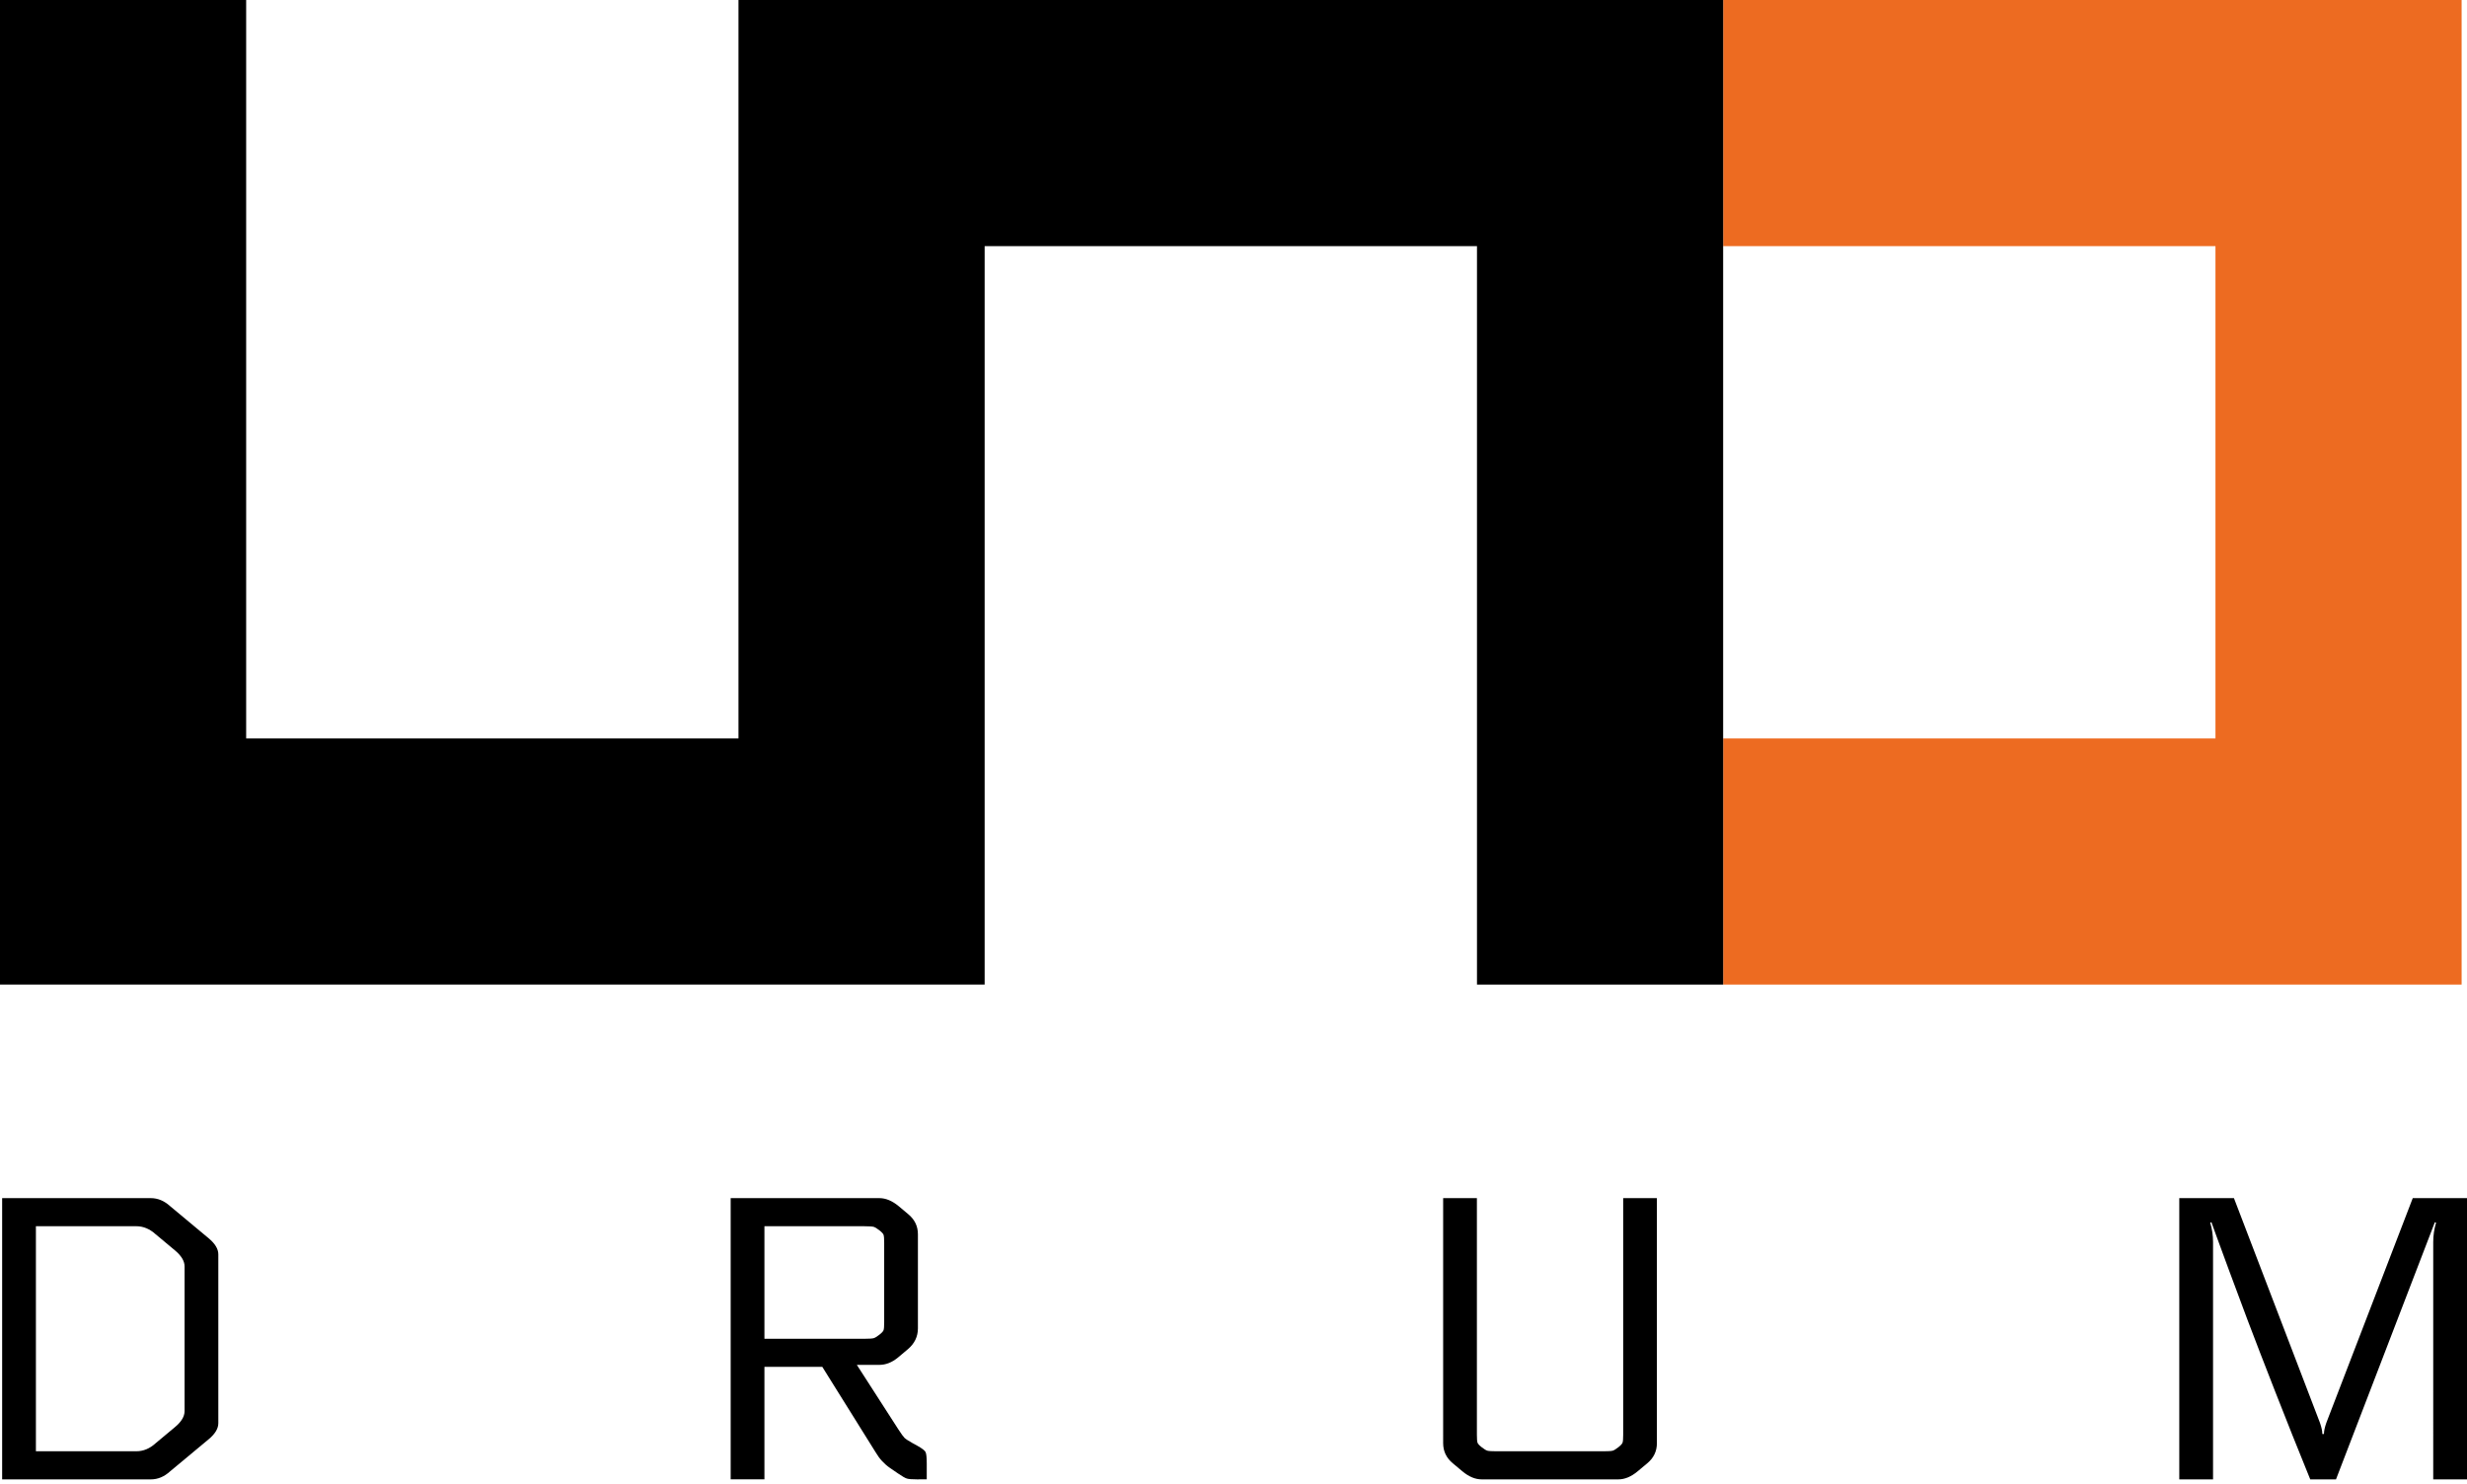
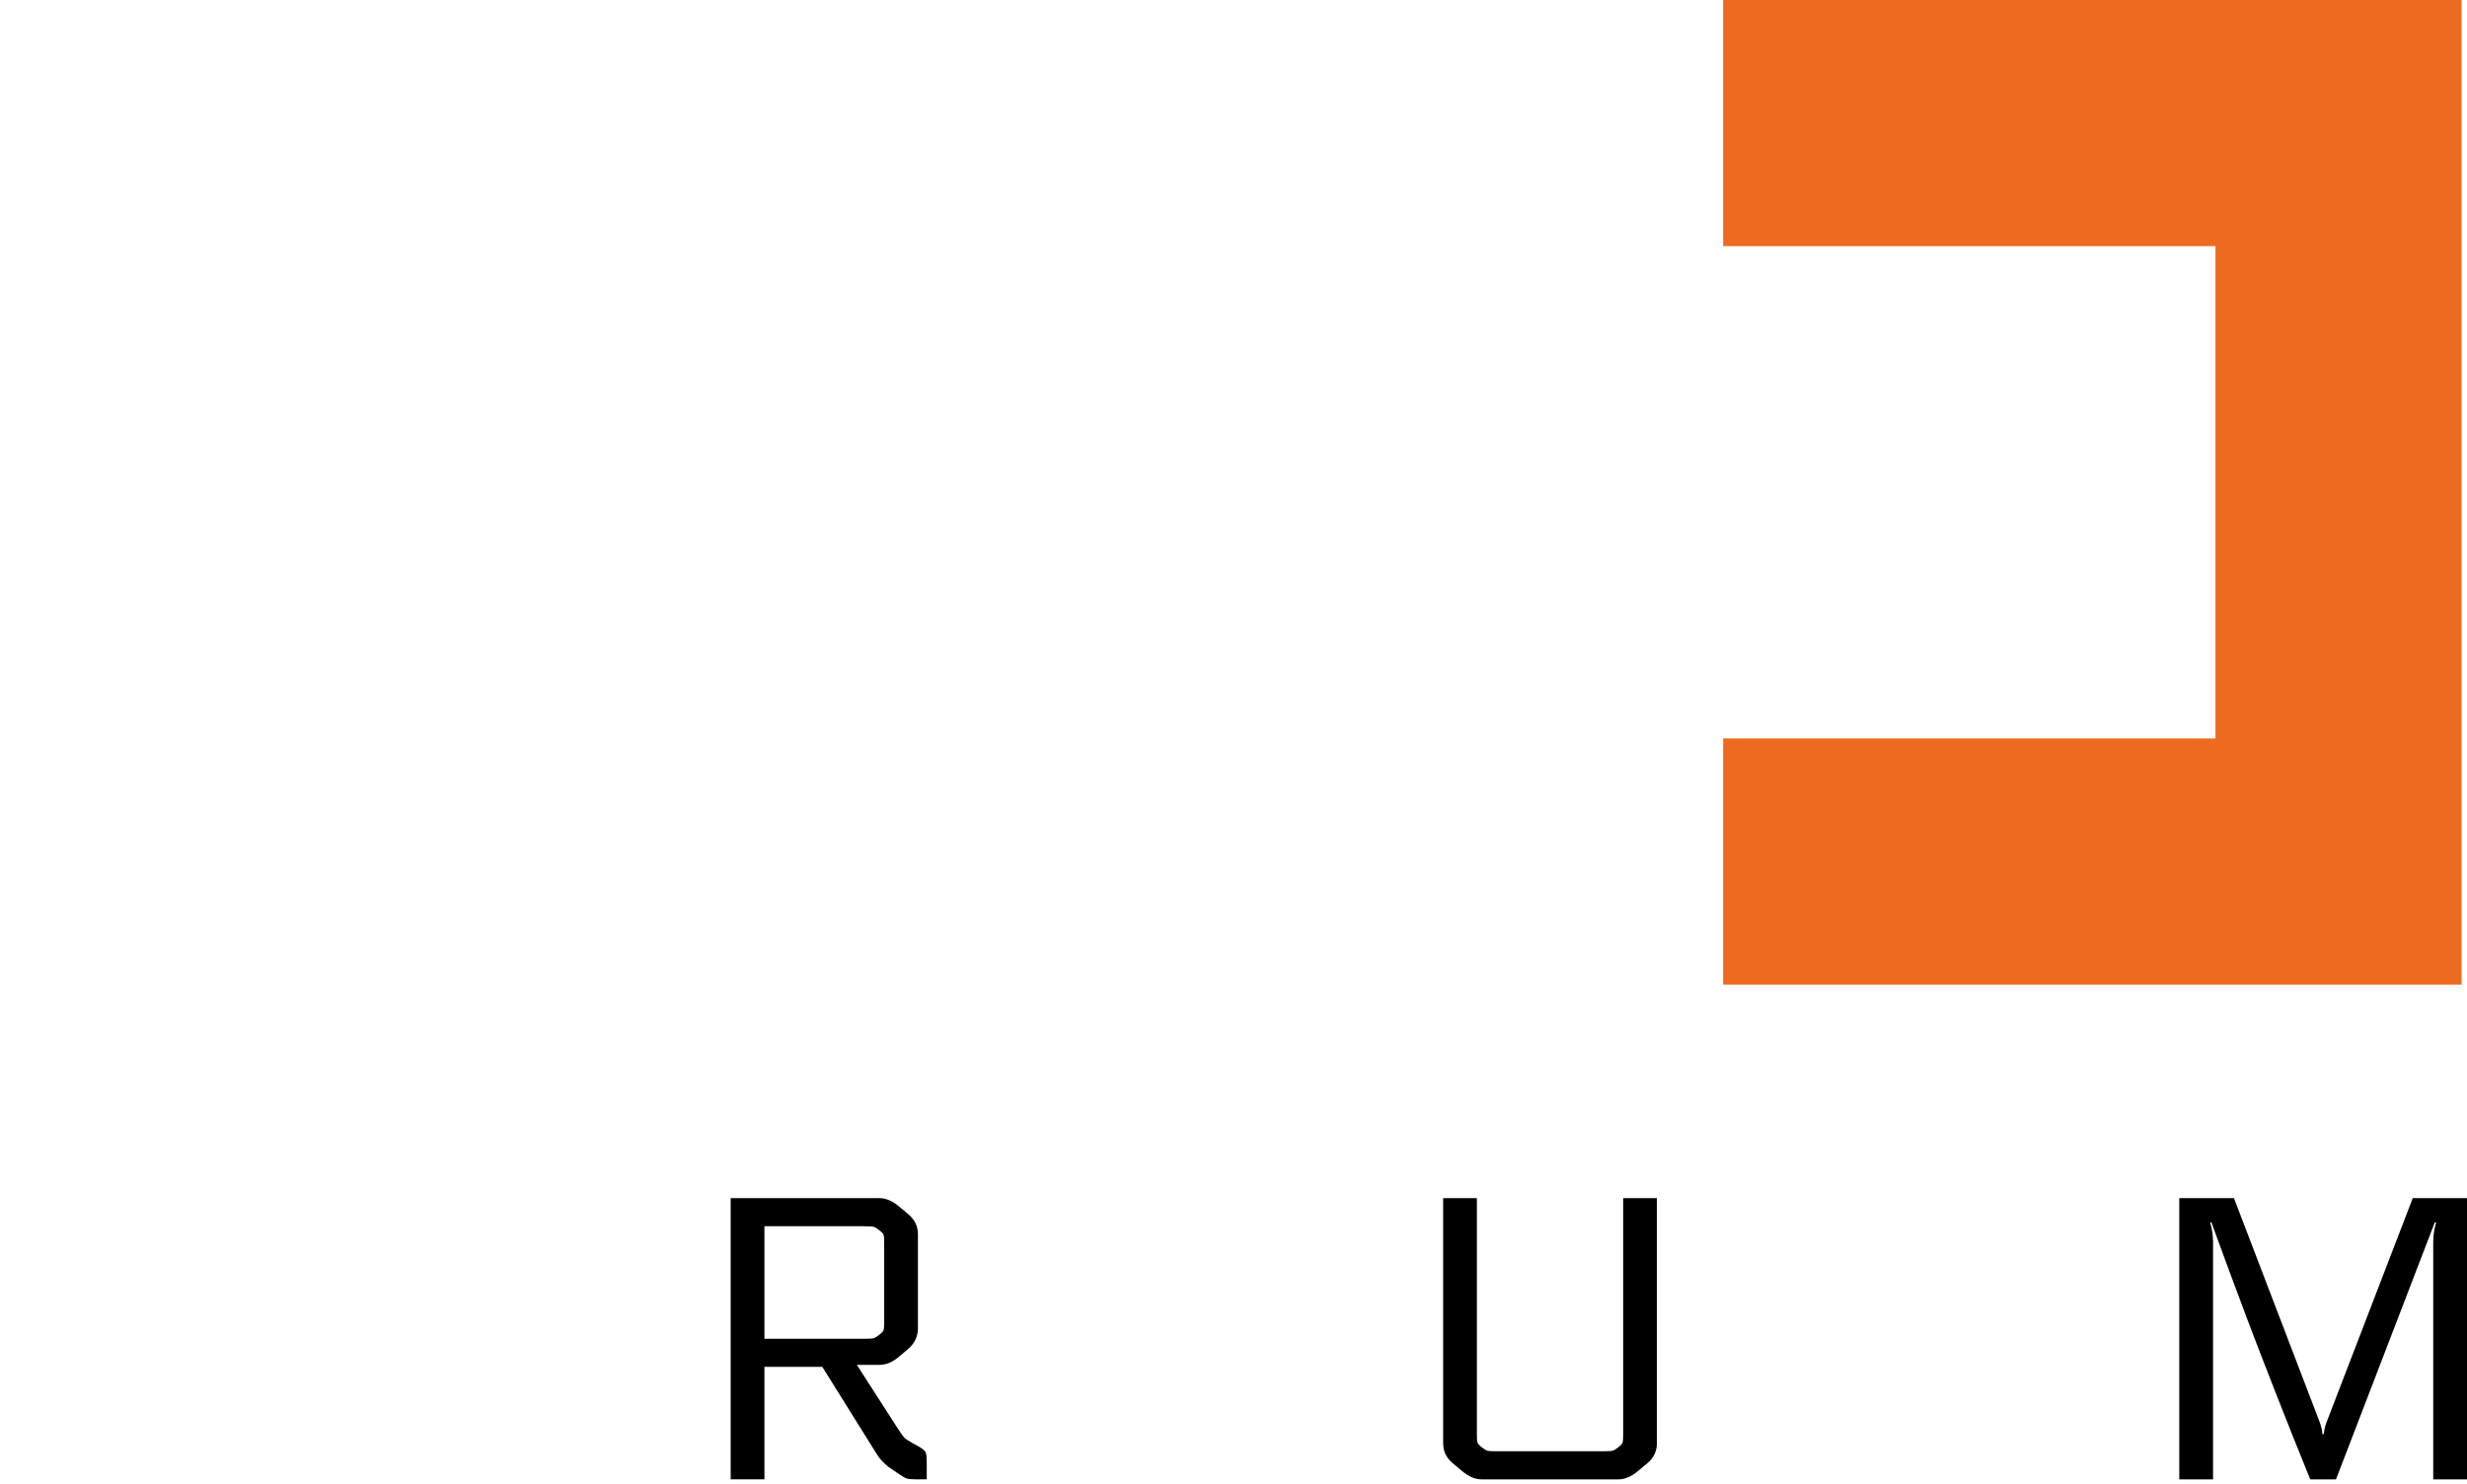
<svg xmlns="http://www.w3.org/2000/svg" version="1.1" id="Livello_2" x="0px" y="0px" width="180.354px" height="108.521px" viewBox="0 0 180.354 108.521" enable-background="new 0 0 180.354 108.521" xml:space="preserve">
  <g>
    <g>
-       <path d="M0.157,108.163V87.6h10.87c0.509,0,0.979,0.197,1.409,0.586l2.821,2.352c0.47,0.391,0.704,0.783,0.704,1.174v12.34    c0,0.393-0.234,0.785-0.704,1.176l-2.821,2.348c-0.431,0.393-0.9,0.588-1.409,0.588H0.157z M13.494,103.171V92.594    c0-0.393-0.235-0.783-0.705-1.176l-1.41-1.176c-0.431-0.391-0.9-0.588-1.409-0.588H2.625v16.453H9.97    c0.509,0,0.979-0.195,1.409-0.588l1.41-1.176C13.259,103.954,13.494,103.561,13.494,103.171z" />
      <path d="M53.417,87.6h10.87c0.47,0,0.939,0.197,1.41,0.586l0.704,0.59c0.471,0.391,0.705,0.879,0.705,1.467v6.875    c0,0.607-0.245,1.115-0.734,1.527l-0.733,0.617c-0.432,0.352-0.882,0.529-1.352,0.529h-1.646l3.026,4.701    c0.215,0.334,0.366,0.543,0.454,0.631c0.089,0.088,0.289,0.221,0.604,0.396l0.322,0.176c0.353,0.197,0.558,0.352,0.617,0.471    c0.059,0.115,0.088,0.402,0.088,0.85v1.146H67.02c-0.354,0-0.594-0.02-0.721-0.059c-0.128-0.039-0.348-0.166-0.66-0.381    l-0.559-0.383c-0.431-0.295-0.783-0.676-1.058-1.145l-3.906-6.258h-4.231v8.225h-2.468V87.6z M55.885,89.655v8.227H63.2    c0.353,0,0.577-0.016,0.675-0.045c0.099-0.029,0.236-0.111,0.412-0.25c0.176-0.135,0.279-0.25,0.309-0.336    c0.029-0.09,0.044-0.279,0.044-0.572V90.86c0-0.293-0.015-0.484-0.044-0.572s-0.133-0.201-0.309-0.338s-0.313-0.221-0.412-0.25    c-0.098-0.029-0.322-0.045-0.675-0.045H55.885z" />
      <path d="M118.664,87.6h2.466v17.92c0,0.588-0.234,1.076-0.705,1.467l-0.704,0.588c-0.47,0.393-0.941,0.588-1.41,0.588h-9.988    c-0.47,0-0.939-0.195-1.41-0.588l-0.705-0.588c-0.469-0.391-0.704-0.879-0.704-1.467V87.6h2.467v17.303    c0,0.295,0.015,0.486,0.044,0.574c0.029,0.086,0.133,0.199,0.309,0.338c0.176,0.137,0.313,0.221,0.411,0.25    s0.323,0.043,0.677,0.043h7.813c0.353,0,0.577-0.014,0.676-0.043c0.098-0.029,0.235-0.113,0.411-0.25    c0.176-0.139,0.278-0.252,0.309-0.338c0.029-0.088,0.045-0.279,0.045-0.574V87.6z" />
      <path d="M161.671,89.362l-0.089,0.029c0.138,0.471,0.206,0.941,0.206,1.41v17.361h-2.468V87.6h3.996l6.286,16.422    c0.117,0.332,0.176,0.607,0.176,0.822h0.118c0-0.215,0.058-0.49,0.176-0.822l6.316-16.422h3.966v20.562h-2.469V90.802    c0-0.469,0.069-0.939,0.207-1.41l-0.089-0.029l-7.227,18.801h-1.881c-0.9-2.211-1.757-4.355-2.569-6.434    c-0.813-2.076-1.483-3.814-2.013-5.213c-0.529-1.4-0.988-2.635-1.38-3.701c-0.392-1.068-0.695-1.896-0.912-2.482    C161.808,89.745,161.69,89.421,161.671,89.362z" />
    </g>
    <g>
      <rect x="125.973" y="17.996" fill="none" width="35.992" height="35.992" />
      <polygon fill="#ED6B21" points="179.462,0 179.462,0 125.701,0 125.701,0 125.973,0 125.973,17.996 161.965,17.996     161.965,53.989 125.973,53.989 125.973,71.985 161.965,71.985 179.961,71.985 179.961,53.989 179.961,0   " />
-       <polygon points="125.973,17.996 125.973,0 125.701,0 125.701,0 107.978,0 71.984,0 54.154,0 53.988,0 53.988,53.989     17.996,53.989 17.996,0 0,0 0,53.989 0,71.983 17.996,71.983 53.988,71.983 71.984,71.983 71.984,53.989 71.984,17.996     107.977,17.996 107.977,53.989 107.977,71.985 125.973,71.985 125.973,53.989   " />
    </g>
  </g>
</svg>